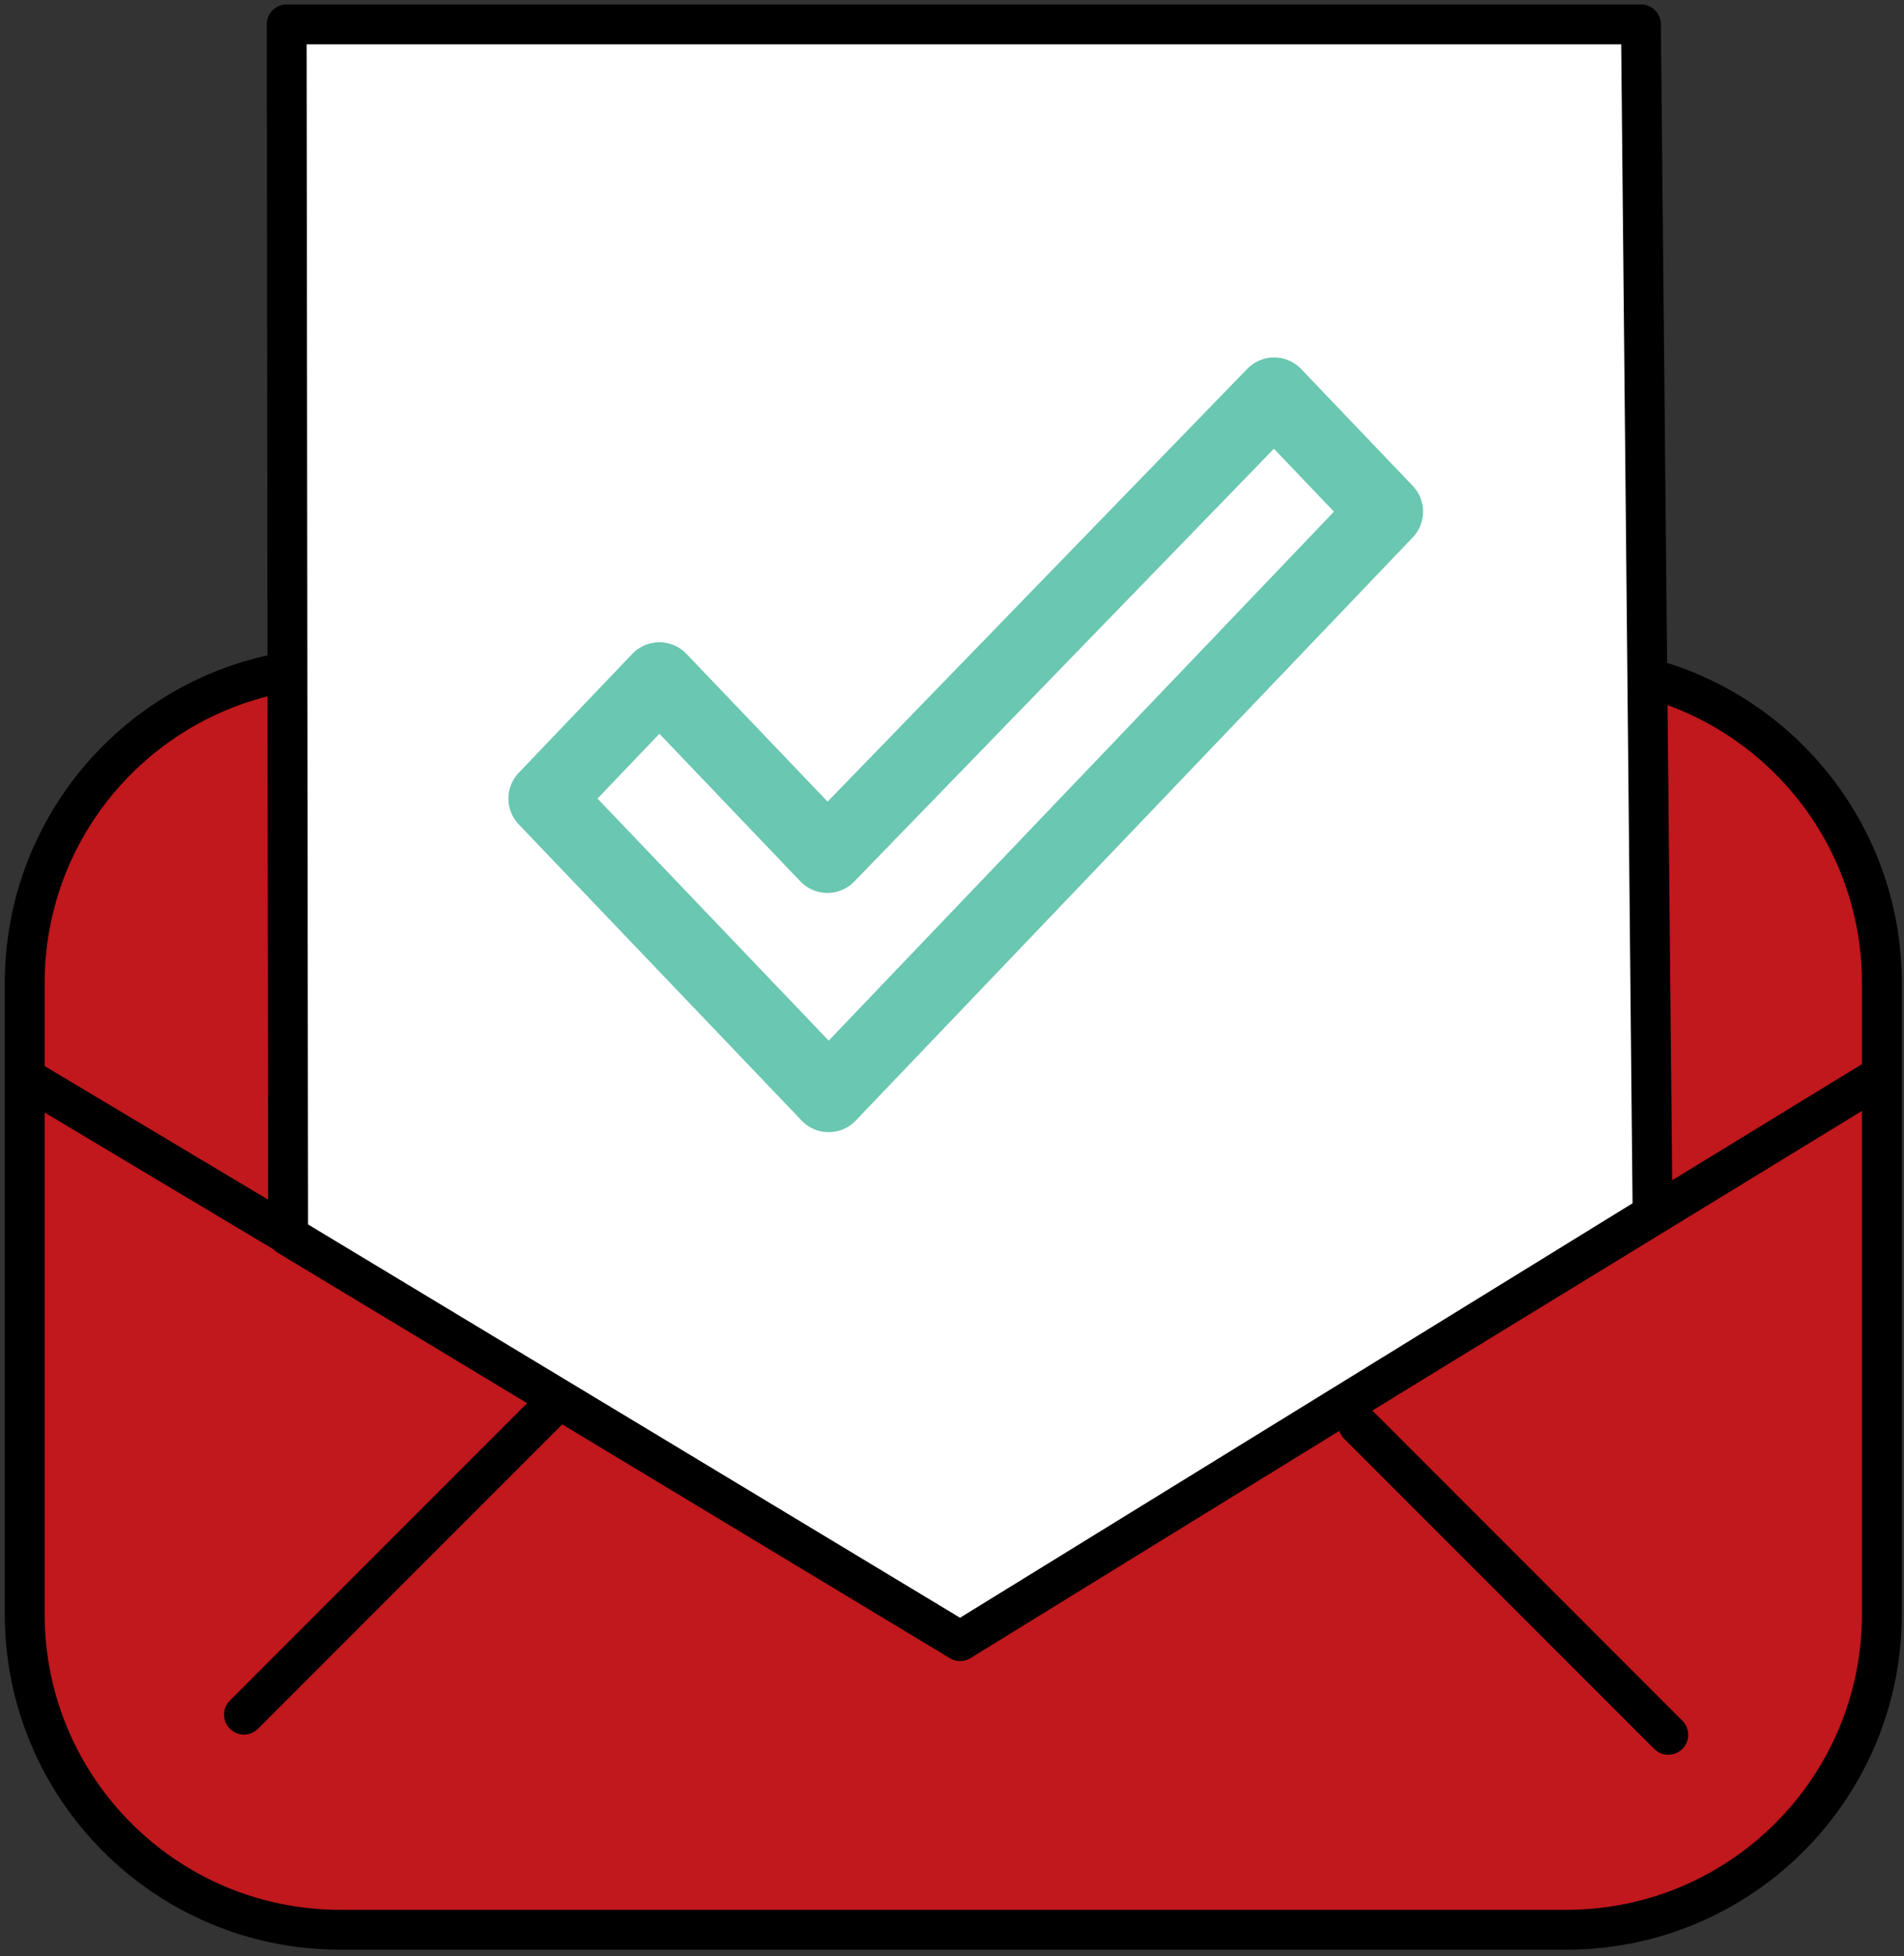
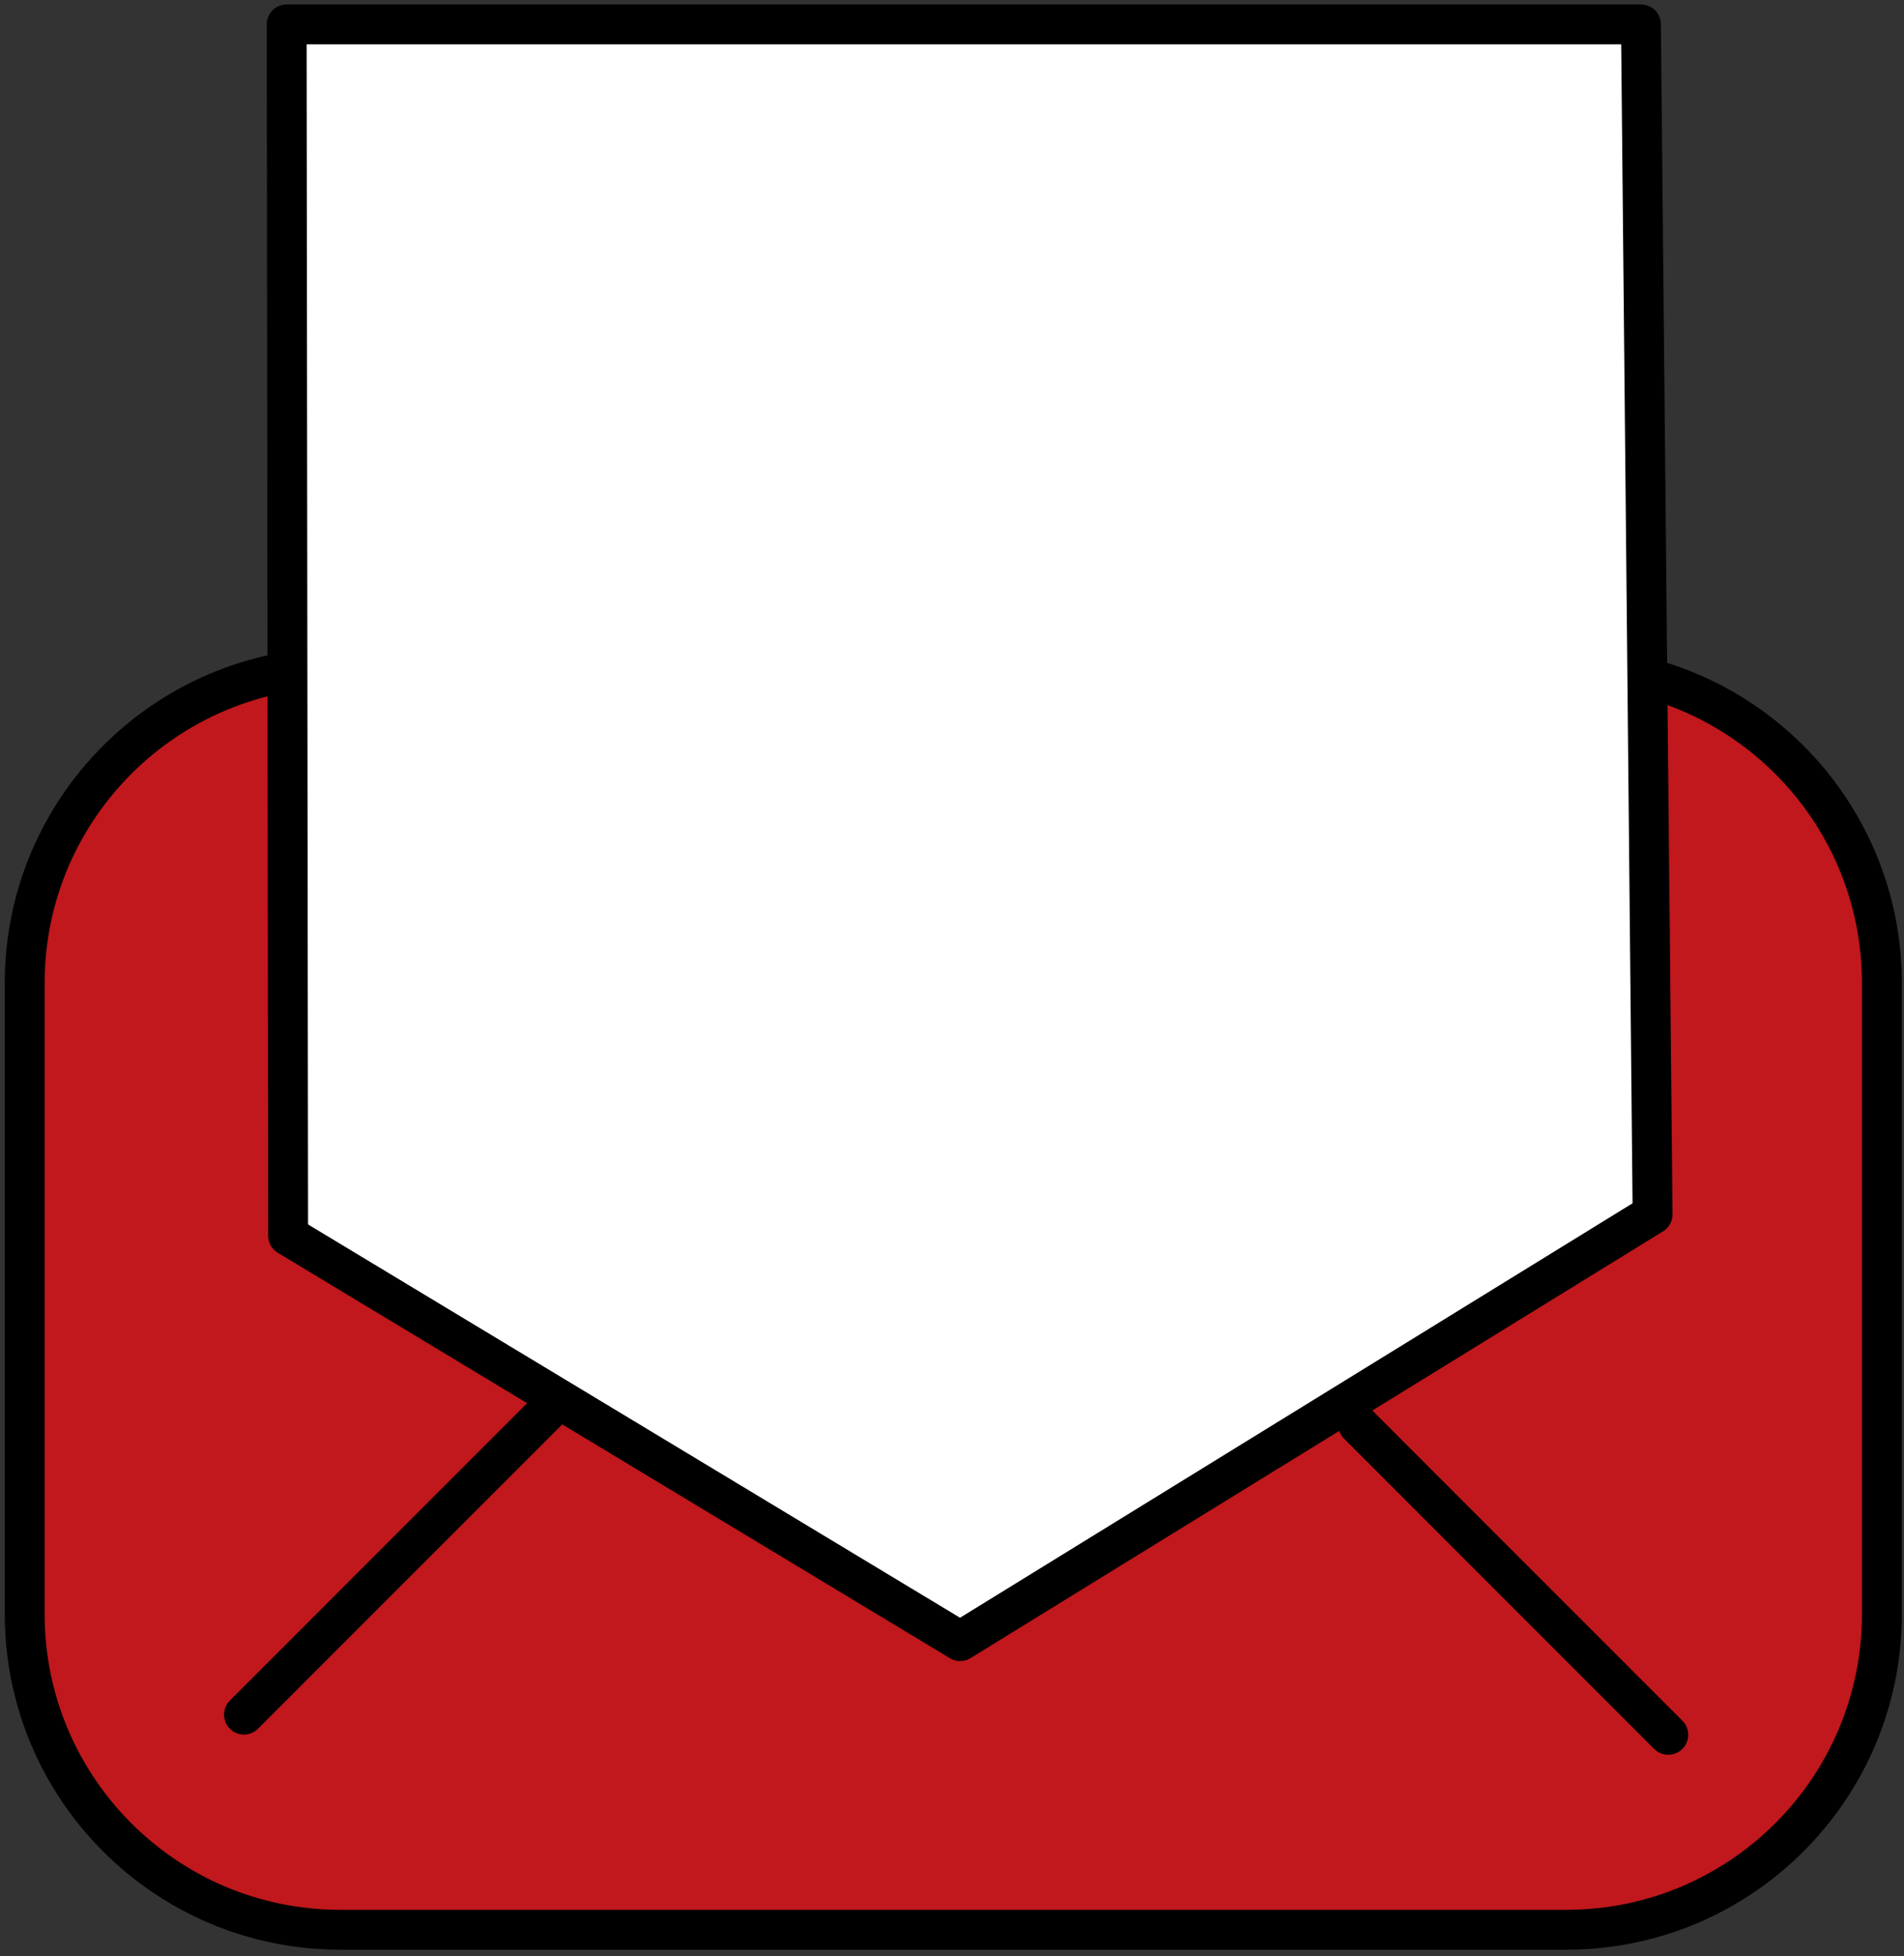
<svg xmlns="http://www.w3.org/2000/svg" width="100%" height="100%" viewBox="0 0 597 613" version="1.1" xml:space="preserve" style="fill-rule:evenodd;clip-rule:evenodd;stroke-linecap:round;stroke-linejoin:round;stroke-miterlimit:1.5;">
  <rect x="0" y="0" width="597" height="613" fill="#333333" stroke="none" />
  <g>
    <path d="M590.068,308.062c-0,-54.586 -44.318,-98.904 -98.904,-98.904l-384.511,0c-54.586,0 -98.904,44.318 -98.904,98.904l0,197.809c0,54.586 44.318,98.904 98.904,98.904l384.511,-0c54.586,-0 98.904,-44.318 98.904,-98.904l-0,-197.809Z" style="fill:#c0181c;stroke:#000;stroke-width:12.5px;" />
-     <path d="M11.117,339.663l290.629,173.615l287.39,-175.703" style="fill:none;stroke:#000;stroke-width:12.5px;" />
    <path d="M89.886,7.641l424.631,-0l3.655,372.934l-217.118,133.737l-210.707,-127.046l-0.461,-379.625Z" style="fill:#fff;stroke:#000;stroke-width:12.5px;" />
-     <path d="M399.499,123.741l34.981,36.604l-174.64,182.748l-88.705,-92.823l35.618,-37.271l52.678,55.124l140.068,-144.382Z" style="fill:none;stroke:#6ac7b1;stroke-width:23.44px;" />
    <path d="M173.751,440.102l-97.25,97.25" style="fill:none;stroke:#000;stroke-width:12.5px;" />
    <path d="M425.836,446.426l97.25,97.25" style="fill:none;stroke:#000;stroke-width:12.5px;" />
  </g>
</svg>